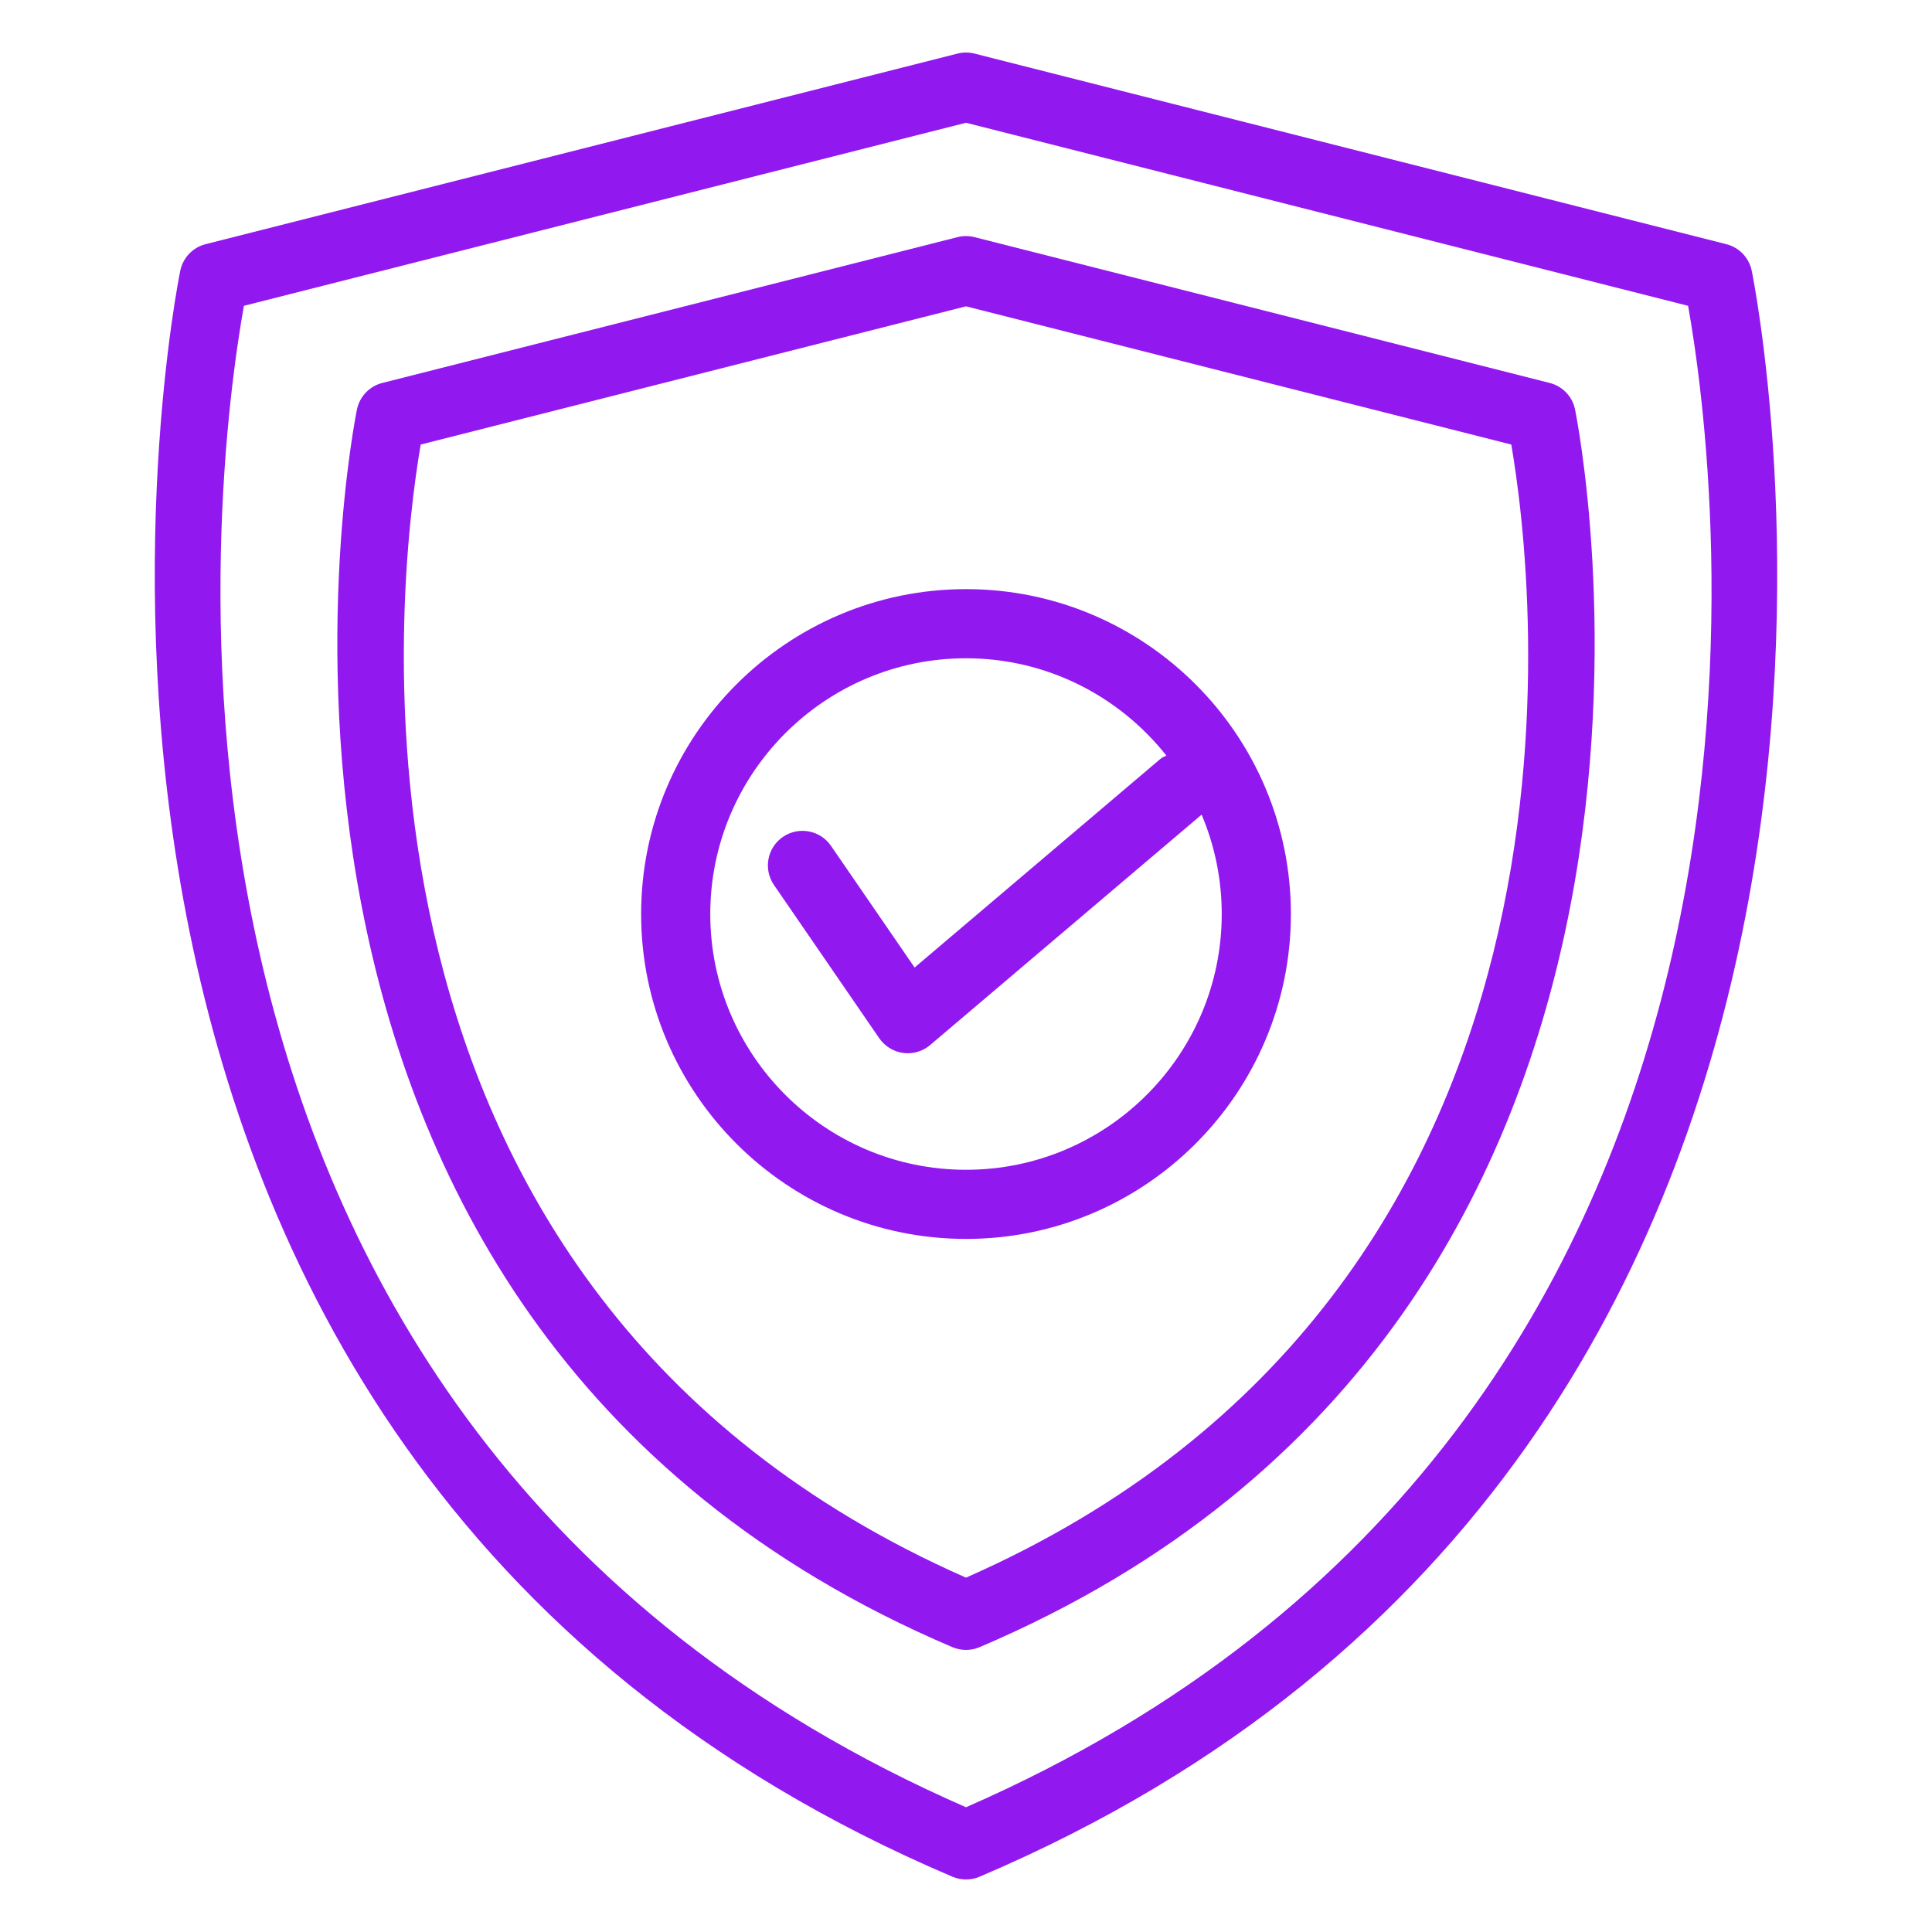
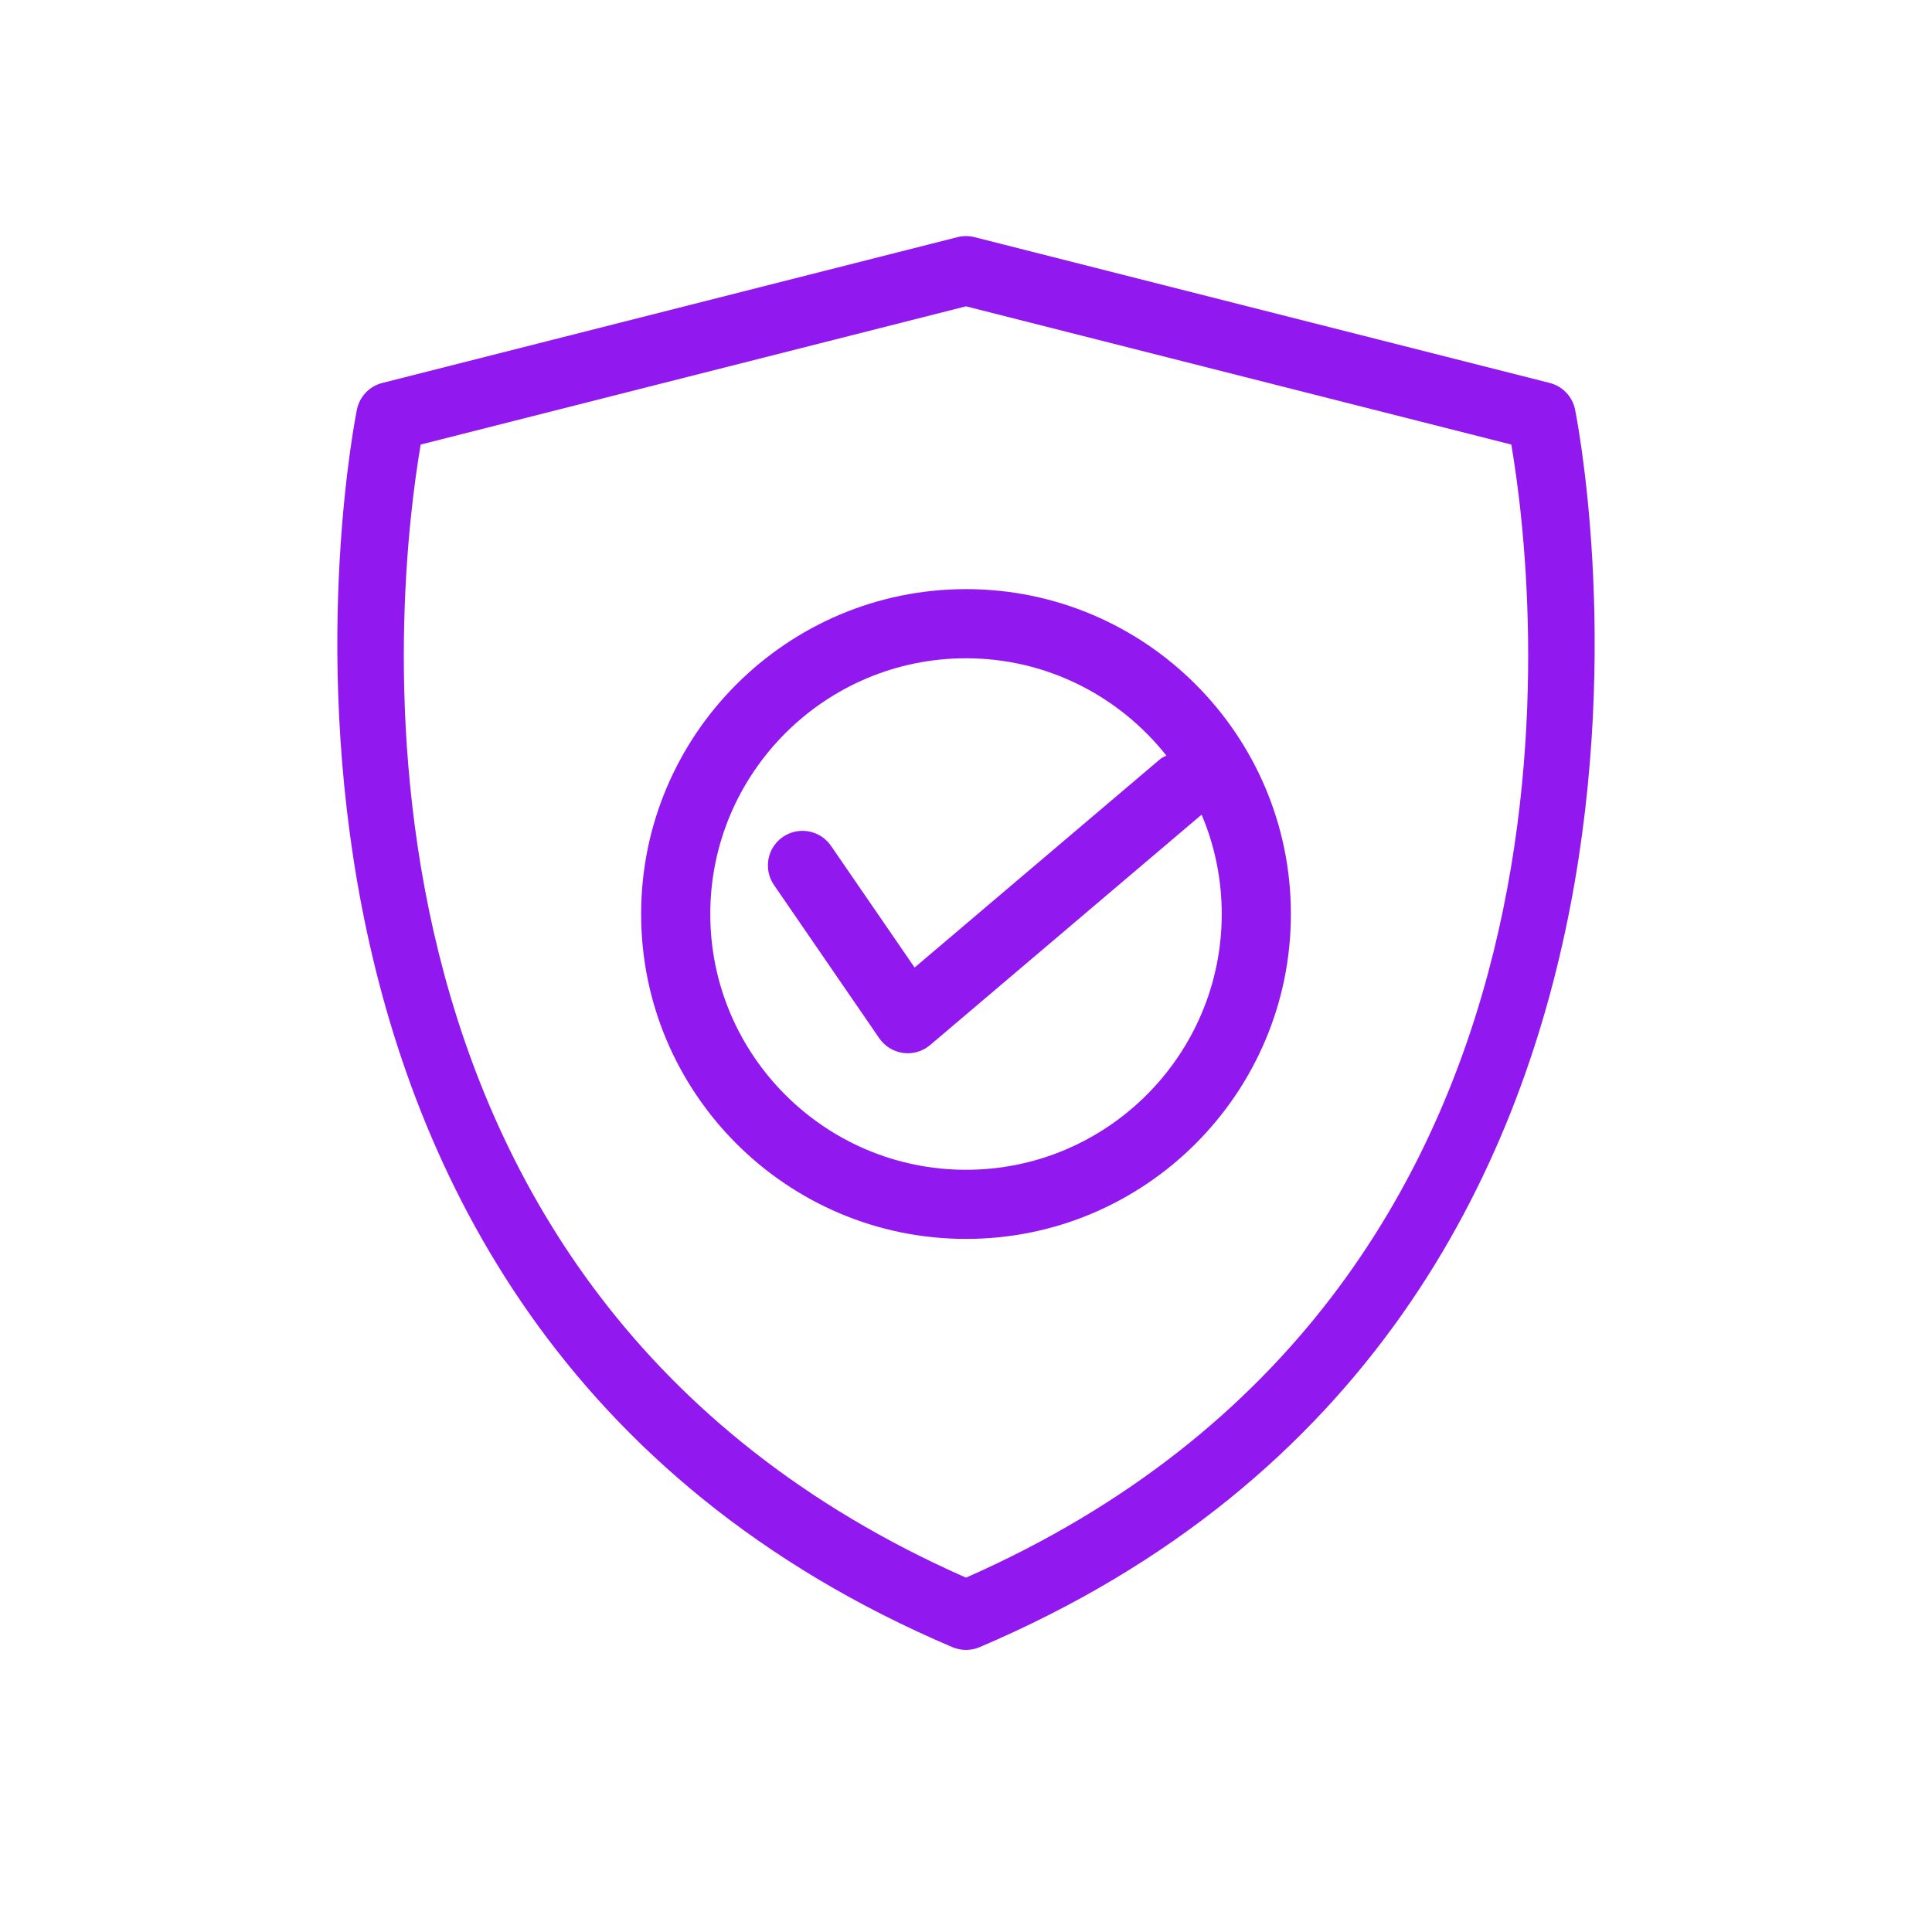
<svg xmlns="http://www.w3.org/2000/svg" id="Layer_1" x="0px" y="0px" width="512px" height="512px" viewBox="0 0 512 512" xml:space="preserve">
  <title>033 - Insurance</title>
  <desc>Created with Sketch.</desc>
  <g>
    <g>
      <g>
-         <path fill="#9218F0" d="M464.212,71.683c-0.723-3.413-3.33-6.116-6.705-6.968L258.253,14.202c-1.483-0.376-3.027-0.376-4.512,0 L54.492,64.708c-3.375,0.854-5.981,3.556-6.704,6.97c-0.665,3.107-63.104,311.778,204.622,425.672 c1.144,0.489,2.373,0.729,3.59,0.729s2.439-0.239,3.59-0.729C527.312,383.457,464.876,74.785,464.212,71.683z M256,478.939 C22.447,376.856,57.131,123.066,64.636,81.043L256,32.533l191.365,48.51C454.874,123.066,489.553,376.856,256,478.939z" />
        <path fill="#9218F0" d="M410.688,101.486L258.253,62.847c-1.483-0.376-3.027-0.376-4.512,0l-152.428,38.639 c-3.374,0.854-5.981,3.556-6.703,6.969c-0.507,2.39-48.629,240.25,157.799,328.062c1.146,0.489,2.373,0.729,3.59,0.729 s2.44-0.239,3.59-0.729C466.021,348.705,417.9,110.85,417.39,108.455C416.669,105.042,414.062,102.34,410.688,101.486z M256,418.096C82.137,341.449,105.396,153.329,111.489,117.811L256,81.179l144.51,36.63 C406.604,153.329,429.857,341.449,256,418.096z" />
        <path fill="#9218F0" d="M256.011,156.124c-47.479,0-86.106,38.627-86.106,86.1c-0.005,47.481,38.627,86.102,86.106,86.102 c47.47,0,86.089-38.628,86.089-86.102C342.102,194.75,303.48,156.124,256.011,156.124z M323.773,242.23 c0,37.368-30.395,67.775-67.764,67.775c-37.375,0-67.779-30.405-67.779-67.775c0-37.37,30.399-67.78,67.779-67.78 c21.514,0,40.678,10.111,53.096,25.79c-0.528,0.291-1.102,0.467-1.58,0.872l-65.144,55.291l-22.165-32.254 c-2.875-4.17-8.565-5.212-12.745-2.361c-4.171,2.867-5.222,8.574-2.361,12.745l27.906,40.617c1.468,2.135,3.778,3.55,6.344,3.892 c0.405,0.05,0.808,0.08,1.209,0.08c2.156,0,4.26-0.763,5.932-2.179l71.939-61.056 C321.873,223.989,323.773,232.894,323.773,242.23z" />
      </g>
    </g>
  </g>
</svg>